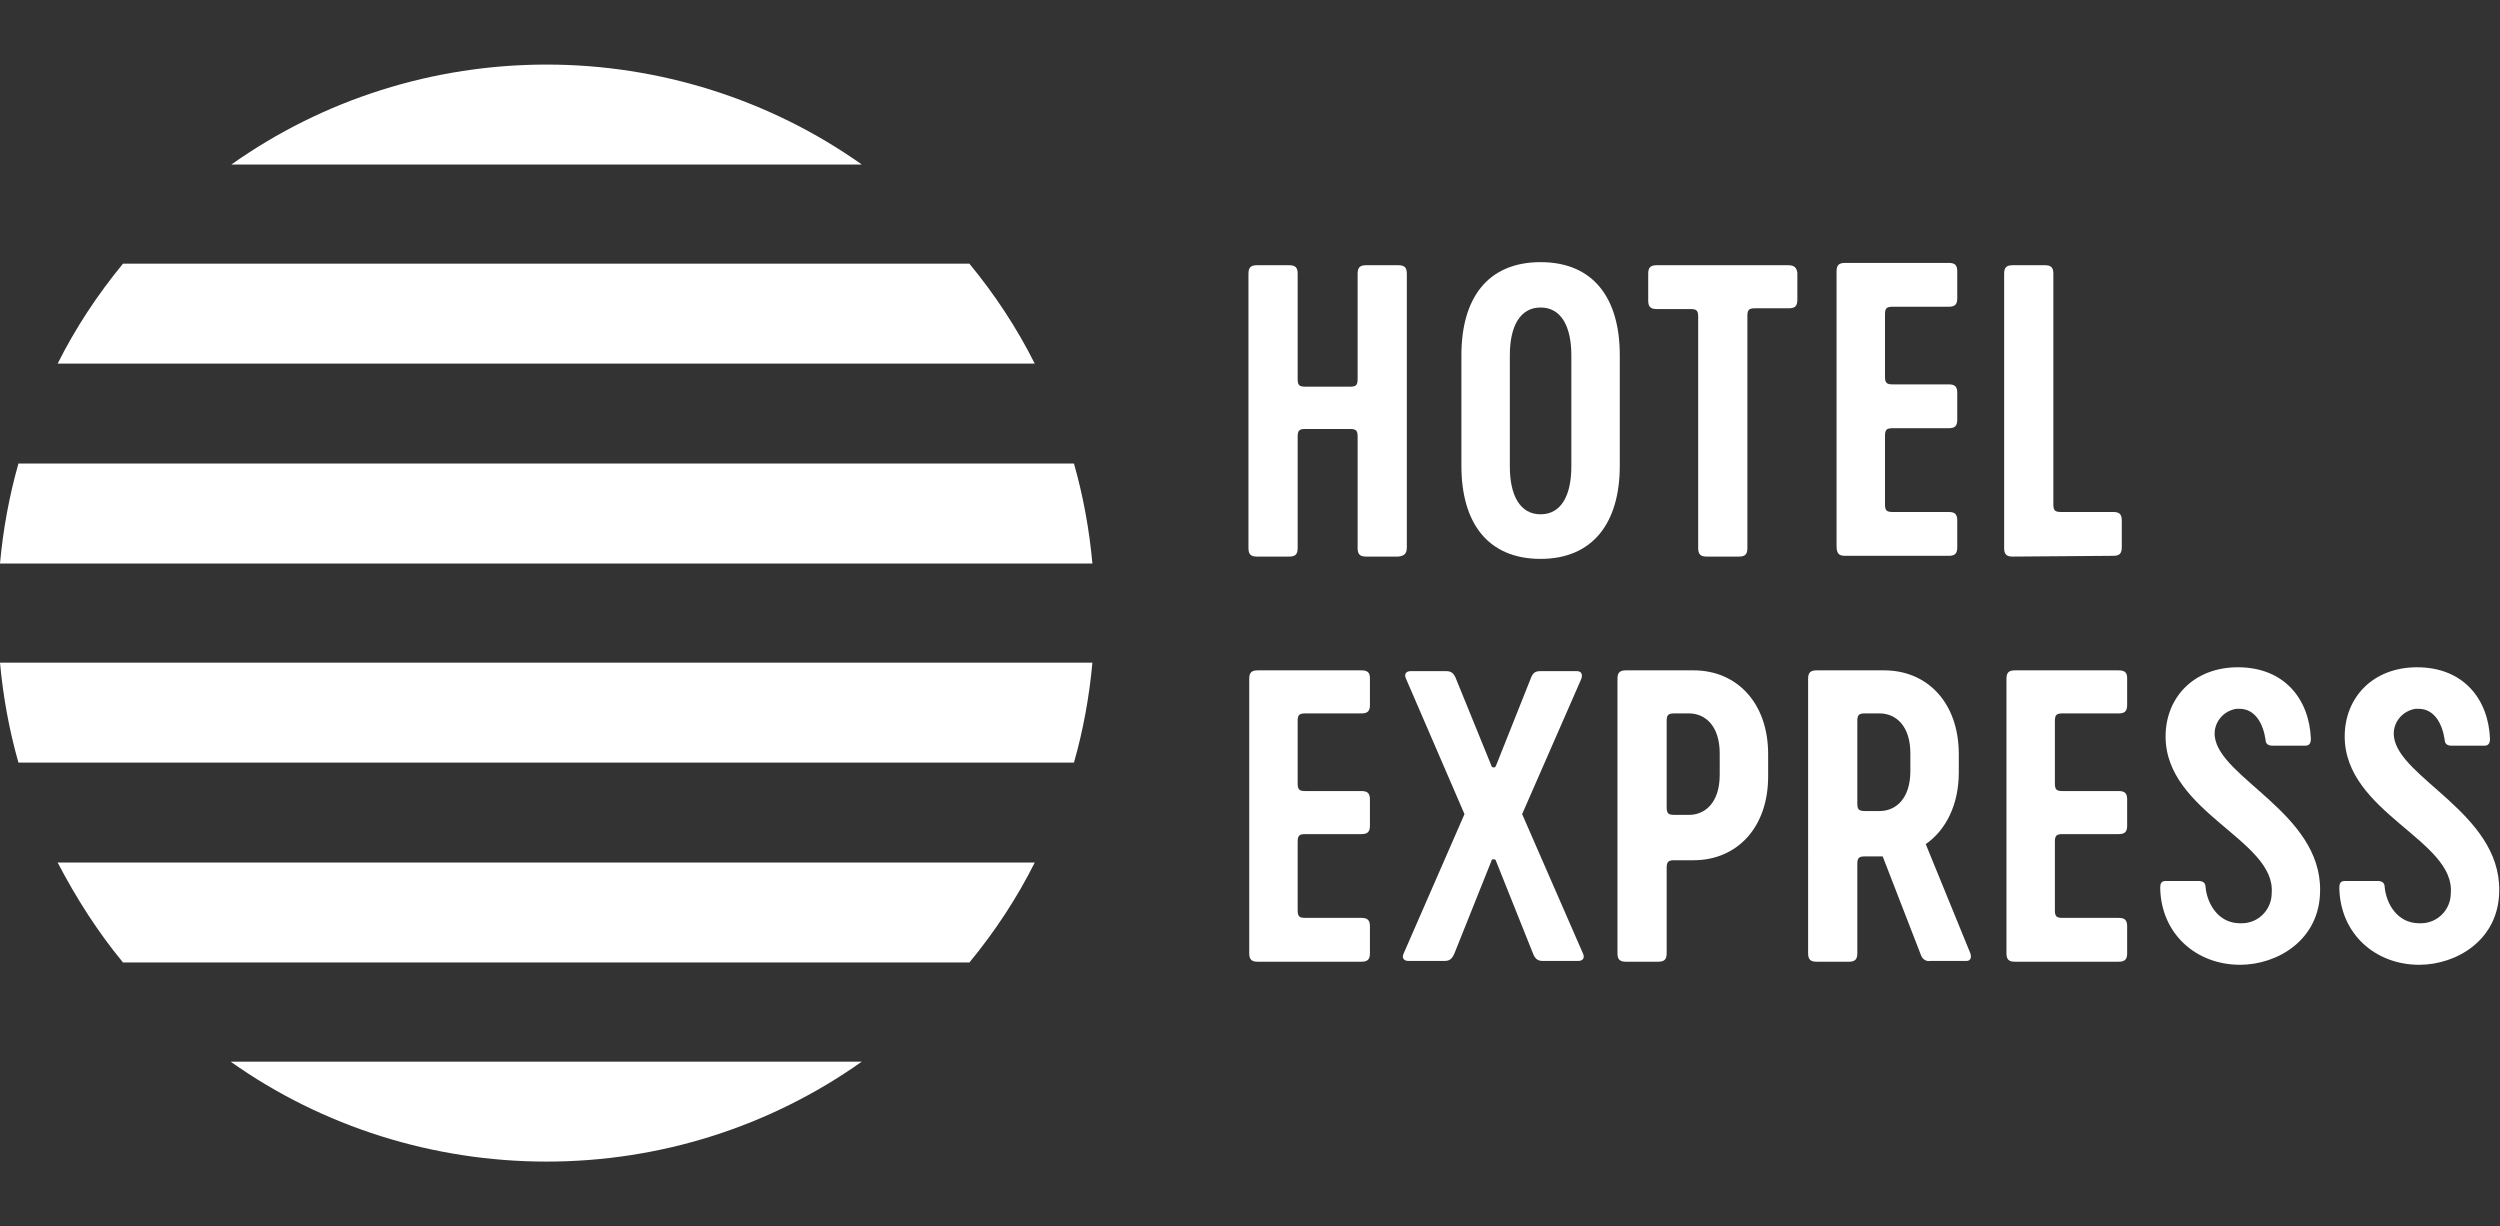
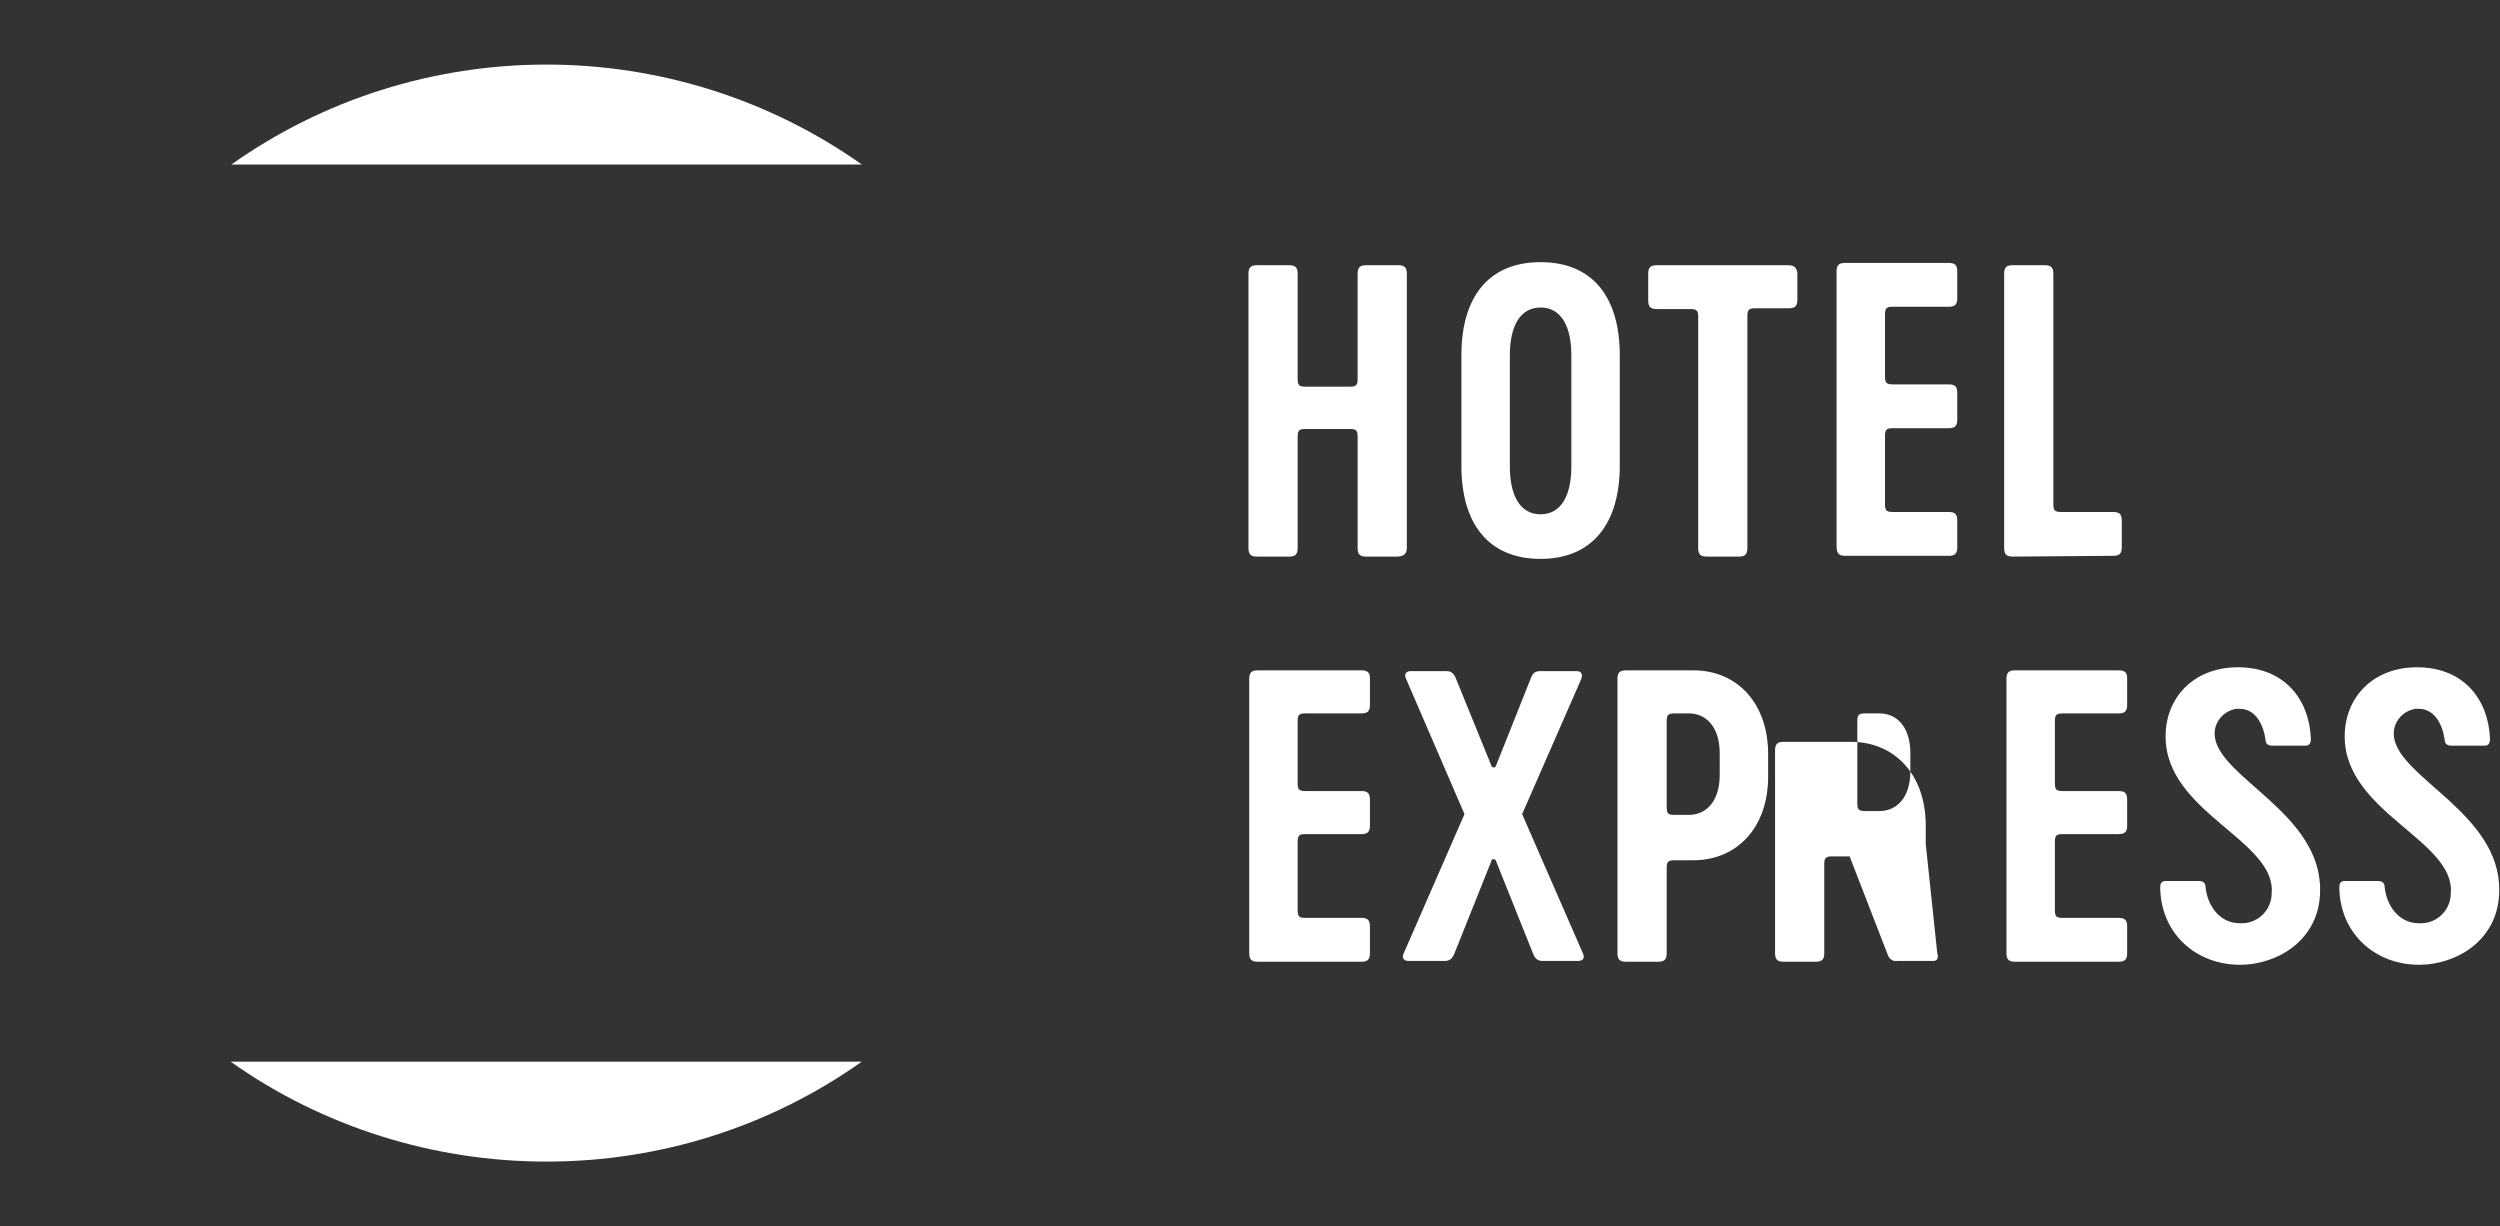
<svg xmlns="http://www.w3.org/2000/svg" version="1.1" id="hotel-express" x="0px" y="0px" viewBox="0 0 325.2 159.5" style="enable-background:new 0 0 325.2 159.5;" xml:space="preserve">
  <rect x="0" y="0" width="325.2" height="159.5" fill="#333333" stroke="none" />
  <style type="text/css">
	.st0{fill:#FFFFFF;}
</style>
  <title>hotel-express</title>
  <g id="logo">
-     <path class="st0" d="M2.4,99.2h137.3c1.2-4.2,2-8.6,2.4-13H0C0.4,90.6,1.2,95,2.4,99.2z" />
-     <path class="st0" d="M139.7,60.3H2.4c-1.2,4.2-2,8.6-2.4,13h142.1C141.7,68.9,140.9,64.5,139.7,60.3z" />
-     <path class="st0" d="M126.1,34.3H16c-3.3,4-6.2,8.4-8.5,13h127.1C132.3,42.7,129.4,38.3,126.1,34.3z" />
    <path class="st0" d="M71.1,8.4c-14.7,0-29,4.5-41,13h82C100.1,12.9,85.7,8.4,71.1,8.4z" />
-     <path class="st0" d="M16,125.2h110.1c3.3-4,6.2-8.4,8.5-13H7.5C9.9,116.8,12.7,121.2,16,125.2z" />
    <path class="st0" d="M71.1,151.1c14.7,0,29-4.5,41-13H30C42,146.6,56.4,151.1,71.1,151.1z" />
    <path class="st0" d="M183,71.2V35.6c0-0.8-0.3-1.1-1.1-1.1h-4.2c-0.8,0-1.1,0.3-1.1,1.1v13.7c0,0.8-0.2,1-1,1h-5.8   c-0.8,0-1-0.2-1-1V35.6c0-0.8-0.3-1.1-1.1-1.1h-4.2c-0.8,0-1.1,0.3-1.1,1.1v35.7c0,0.8,0.3,1.1,1.1,1.1h4.2c0.8,0,1.1-0.3,1.1-1.1   V56.8c0-0.8,0.2-1,1-1h5.8c0.8,0,1,0.2,1,1v14.5c0,0.8,0.3,1.1,1.1,1.1h4.2C182.7,72.3,183,72,183,71.2z" />
    <path class="st0" d="M210.7,46.2c0-7.5-3.5-12.1-10.3-12.1c-6.9,0-10.3,4.7-10.3,12.1v14.4c0,7.5,3.5,12.1,10.3,12.1   c6.8,0,10.3-4.7,10.3-12.1V46.2z M204.4,60.7c0,3.7-1.3,6.2-4,6.2c-2.7,0-4-2.5-4-6.2V46.2c0-3.7,1.3-6.2,4-6.2c2.7,0,4,2.5,4,6.2   V60.7z" />
    <path class="st0" d="M232.6,34.5h-17.1c-0.8,0-1.1,0.3-1.1,1.1v3.5c0,0.8,0.3,1.1,1.1,1.1h4.4c0.8,0,1,0.2,1,1v30.1   c0,0.8,0.3,1.1,1.1,1.1h4.2c0.8,0,1.1-0.3,1.1-1.1V41.1c0-0.8,0.2-1,1-1h4.4c0.8,0,1.1-0.3,1.1-1.1v-3.5   C233.7,34.8,233.4,34.5,232.6,34.5z" />
    <path class="st0" d="M240,72.3h13.5c0.8,0,1.1-0.3,1.1-1.1v-3.5c0-0.8-0.3-1.1-1.1-1.1h-7.3c-0.8,0-1-0.2-1-1v-8.9c0-0.8,0.2-1,1-1   h7.3c0.8,0,1.1-0.3,1.1-1.1v-3.5c0-0.8-0.3-1.1-1.1-1.1h-7.3c-0.8,0-1-0.2-1-1v-8.1c0-0.8,0.2-1,1-1h7.3c0.8,0,1.1-0.3,1.1-1.1   v-3.5c0-0.8-0.3-1.1-1.1-1.1H240c-0.8,0-1.1,0.3-1.1,1.1v35.7C238.9,72,239.2,72.3,240,72.3z" />
    <path class="st0" d="M274.9,72.3c0.8,0,1.1-0.3,1.1-1.1v-3.5c0-0.8-0.3-1.1-1.1-1.1h-6.8c-0.8,0-1-0.2-1-1V35.6   c0-0.8-0.3-1.1-1.1-1.1h-4.2c-0.8,0-1.1,0.3-1.1,1.1v35.7c0,0.8,0.3,1.1,1.1,1.1L274.9,72.3z" />
    <path class="st0" d="M177.1,87.2h-13.5c-0.8,0-1.1,0.3-1.1,1.1V124c0,0.8,0.3,1.1,1.1,1.1h13.5c0.8,0,1.1-0.3,1.1-1.1v-3.5   c0-0.8-0.3-1.1-1.1-1.1h-7.3c-0.8,0-1-0.2-1-1v-8.9c0-0.8,0.2-1,1-1h7.3c0.8,0,1.1-0.3,1.1-1.1V104c0-0.8-0.3-1.1-1.1-1.1h-7.3   c-0.8,0-1-0.2-1-1v-8.1c0-0.8,0.2-1,1-1h7.3c0.8,0,1.1-0.3,1.1-1.1v-3.5C178.2,87.5,177.9,87.2,177.1,87.2z" />
    <path class="st0" d="M198,105.9l7.7-17.6c0.2-0.6,0-1-0.6-1h-4.7c-0.7,0-1,0.2-1.3,1l-4.5,11.3c-0.1,0.2-0.2,0.3-0.4,0.2   c-0.1,0-0.2-0.1-0.2-0.2l-4.6-11.3c-0.3-0.8-0.7-1-1.3-1h-4.6c-0.6,0-0.9,0.4-0.6,1l7.6,17.6l-7.9,18.1c-0.3,0.6,0,1,0.6,1h4.7   c0.7,0,1-0.3,1.3-1l4.8-12c0-0.2,0.2-0.3,0.4-0.2c0.1,0,0.2,0.1,0.2,0.2l4.8,12c0.3,0.8,0.7,1,1.3,1h4.6c0.6,0,0.9-0.4,0.6-1   L198,105.9z" />
    <path class="st0" d="M220.3,87.2h-8.8c-0.8,0-1.1,0.3-1.1,1.1V124c0,0.8,0.3,1.1,1.1,1.1h4.2c0.8,0,1.1-0.3,1.1-1.1v-11.1   c0-0.8,0.2-1,1-1h2.5c5.6,0,9.7-4.2,9.7-10.9v-2.9C230,91.4,225.9,87.2,220.3,87.2z M223.7,100.8c0,3.6-1.9,5.2-4,5.2h-1.9   c-0.8,0-1-0.2-1-1V93.8c0-0.8,0.2-1,1-1h1.9c2.1,0,4,1.6,4,5.2V100.8z" />
-     <path class="st0" d="M250.5,109.8c2.6-1.8,4.3-5.1,4.3-9.3v-2.4c0-6.7-4.1-10.9-9.7-10.9h-8.8c-0.8,0-1.1,0.3-1.1,1.1V124   c0,0.8,0.3,1.1,1.1,1.1h4.2c0.8,0,1.1-0.3,1.1-1.1v-11.6c0-0.8,0.2-1,1-1h2.3l5,12.9c0.2,0.5,0.7,0.8,1.2,0.7h4.7   c0.5,0,0.7-0.4,0.5-1L250.5,109.8z M248.5,100.3c0,3.6-1.9,5.2-4,5.2h-1.9c-0.8,0-1-0.2-1-1V93.8c0-0.8,0.2-1,1-1h1.9   c2.1,0,4,1.6,4,5.2L248.5,100.3z" />
+     <path class="st0" d="M250.5,109.8v-2.4c0-6.7-4.1-10.9-9.7-10.9h-8.8c-0.8,0-1.1,0.3-1.1,1.1V124   c0,0.8,0.3,1.1,1.1,1.1h4.2c0.8,0,1.1-0.3,1.1-1.1v-11.6c0-0.8,0.2-1,1-1h2.3l5,12.9c0.2,0.5,0.7,0.8,1.2,0.7h4.7   c0.5,0,0.7-0.4,0.5-1L250.5,109.8z M248.5,100.3c0,3.6-1.9,5.2-4,5.2h-1.9c-0.8,0-1-0.2-1-1V93.8c0-0.8,0.2-1,1-1h1.9   c2.1,0,4,1.6,4,5.2L248.5,100.3z" />
    <path class="st0" d="M275.6,87.2h-13.5c-0.8,0-1.1,0.3-1.1,1.1V124c0,0.8,0.3,1.1,1.1,1.1h13.5c0.8,0,1.1-0.3,1.1-1.1v-3.5   c0-0.8-0.3-1.1-1.1-1.1h-7.3c-0.8,0-1-0.2-1-1v-8.9c0-0.8,0.2-1,1-1h7.3c0.8,0,1.1-0.3,1.1-1.1V104c0-0.8-0.3-1.1-1.1-1.1h-7.3   c-0.8,0-1-0.2-1-1v-8.1c0-0.8,0.2-1,1-1h7.3c0.8,0,1.1-0.3,1.1-1.1v-3.5C276.7,87.5,276.4,87.2,275.6,87.2z" />
    <path class="st0" d="M288.1,95.8c-0.2-1.7,1-3.3,2.8-3.6c0.1,0,0.3,0,0.4,0c2.1,0,3.1,2,3.4,4c0,0.6,0.4,0.8,0.9,0.8h4.3   c0.6,0,0.7-0.5,0.7-0.9c-0.2-5.1-3.4-9.3-9.5-9.3c-5.7,0-9.4,3.9-9.4,9c0,9.9,14.4,13.5,13.8,20.4c0,2.1-1.7,3.9-3.9,3.9   c-0.1,0-0.1,0-0.2,0c-2.9,0-4.3-2.6-4.5-4.7c0-0.6-0.4-0.8-0.9-0.8h-4.3c-0.6,0-0.7,0.4-0.7,0.9c0.1,5.9,4.6,10,10.4,10   c4.8,0,10.4-3.2,10.4-9.7C301.9,105.8,288.7,101.2,288.1,95.8z" />
    <path class="st0" d="M311.4,95.8c-0.2-1.7,1-3.3,2.8-3.6c0.1,0,0.3,0,0.4,0c2.1,0,3.1,2,3.4,4c0,0.6,0.4,0.8,0.9,0.8h4.3   c0.6,0,0.7-0.5,0.7-0.9c-0.2-5.1-3.4-9.3-9.5-9.3c-5.7,0-9.4,3.9-9.4,9c0,9.9,14.4,13.5,13.8,20.4c0,2.1-1.7,3.9-3.9,3.9   c-0.1,0-0.1,0-0.2,0c-2.9,0-4.3-2.6-4.5-4.7c0-0.6-0.4-0.8-0.9-0.8h-4.3c-0.6,0-0.7,0.4-0.7,0.9c0.1,5.9,4.6,10,10.4,10   c4.8,0,10.4-3.2,10.4-9.7C325.2,105.8,312,101.2,311.4,95.8z" />
  </g>
</svg>